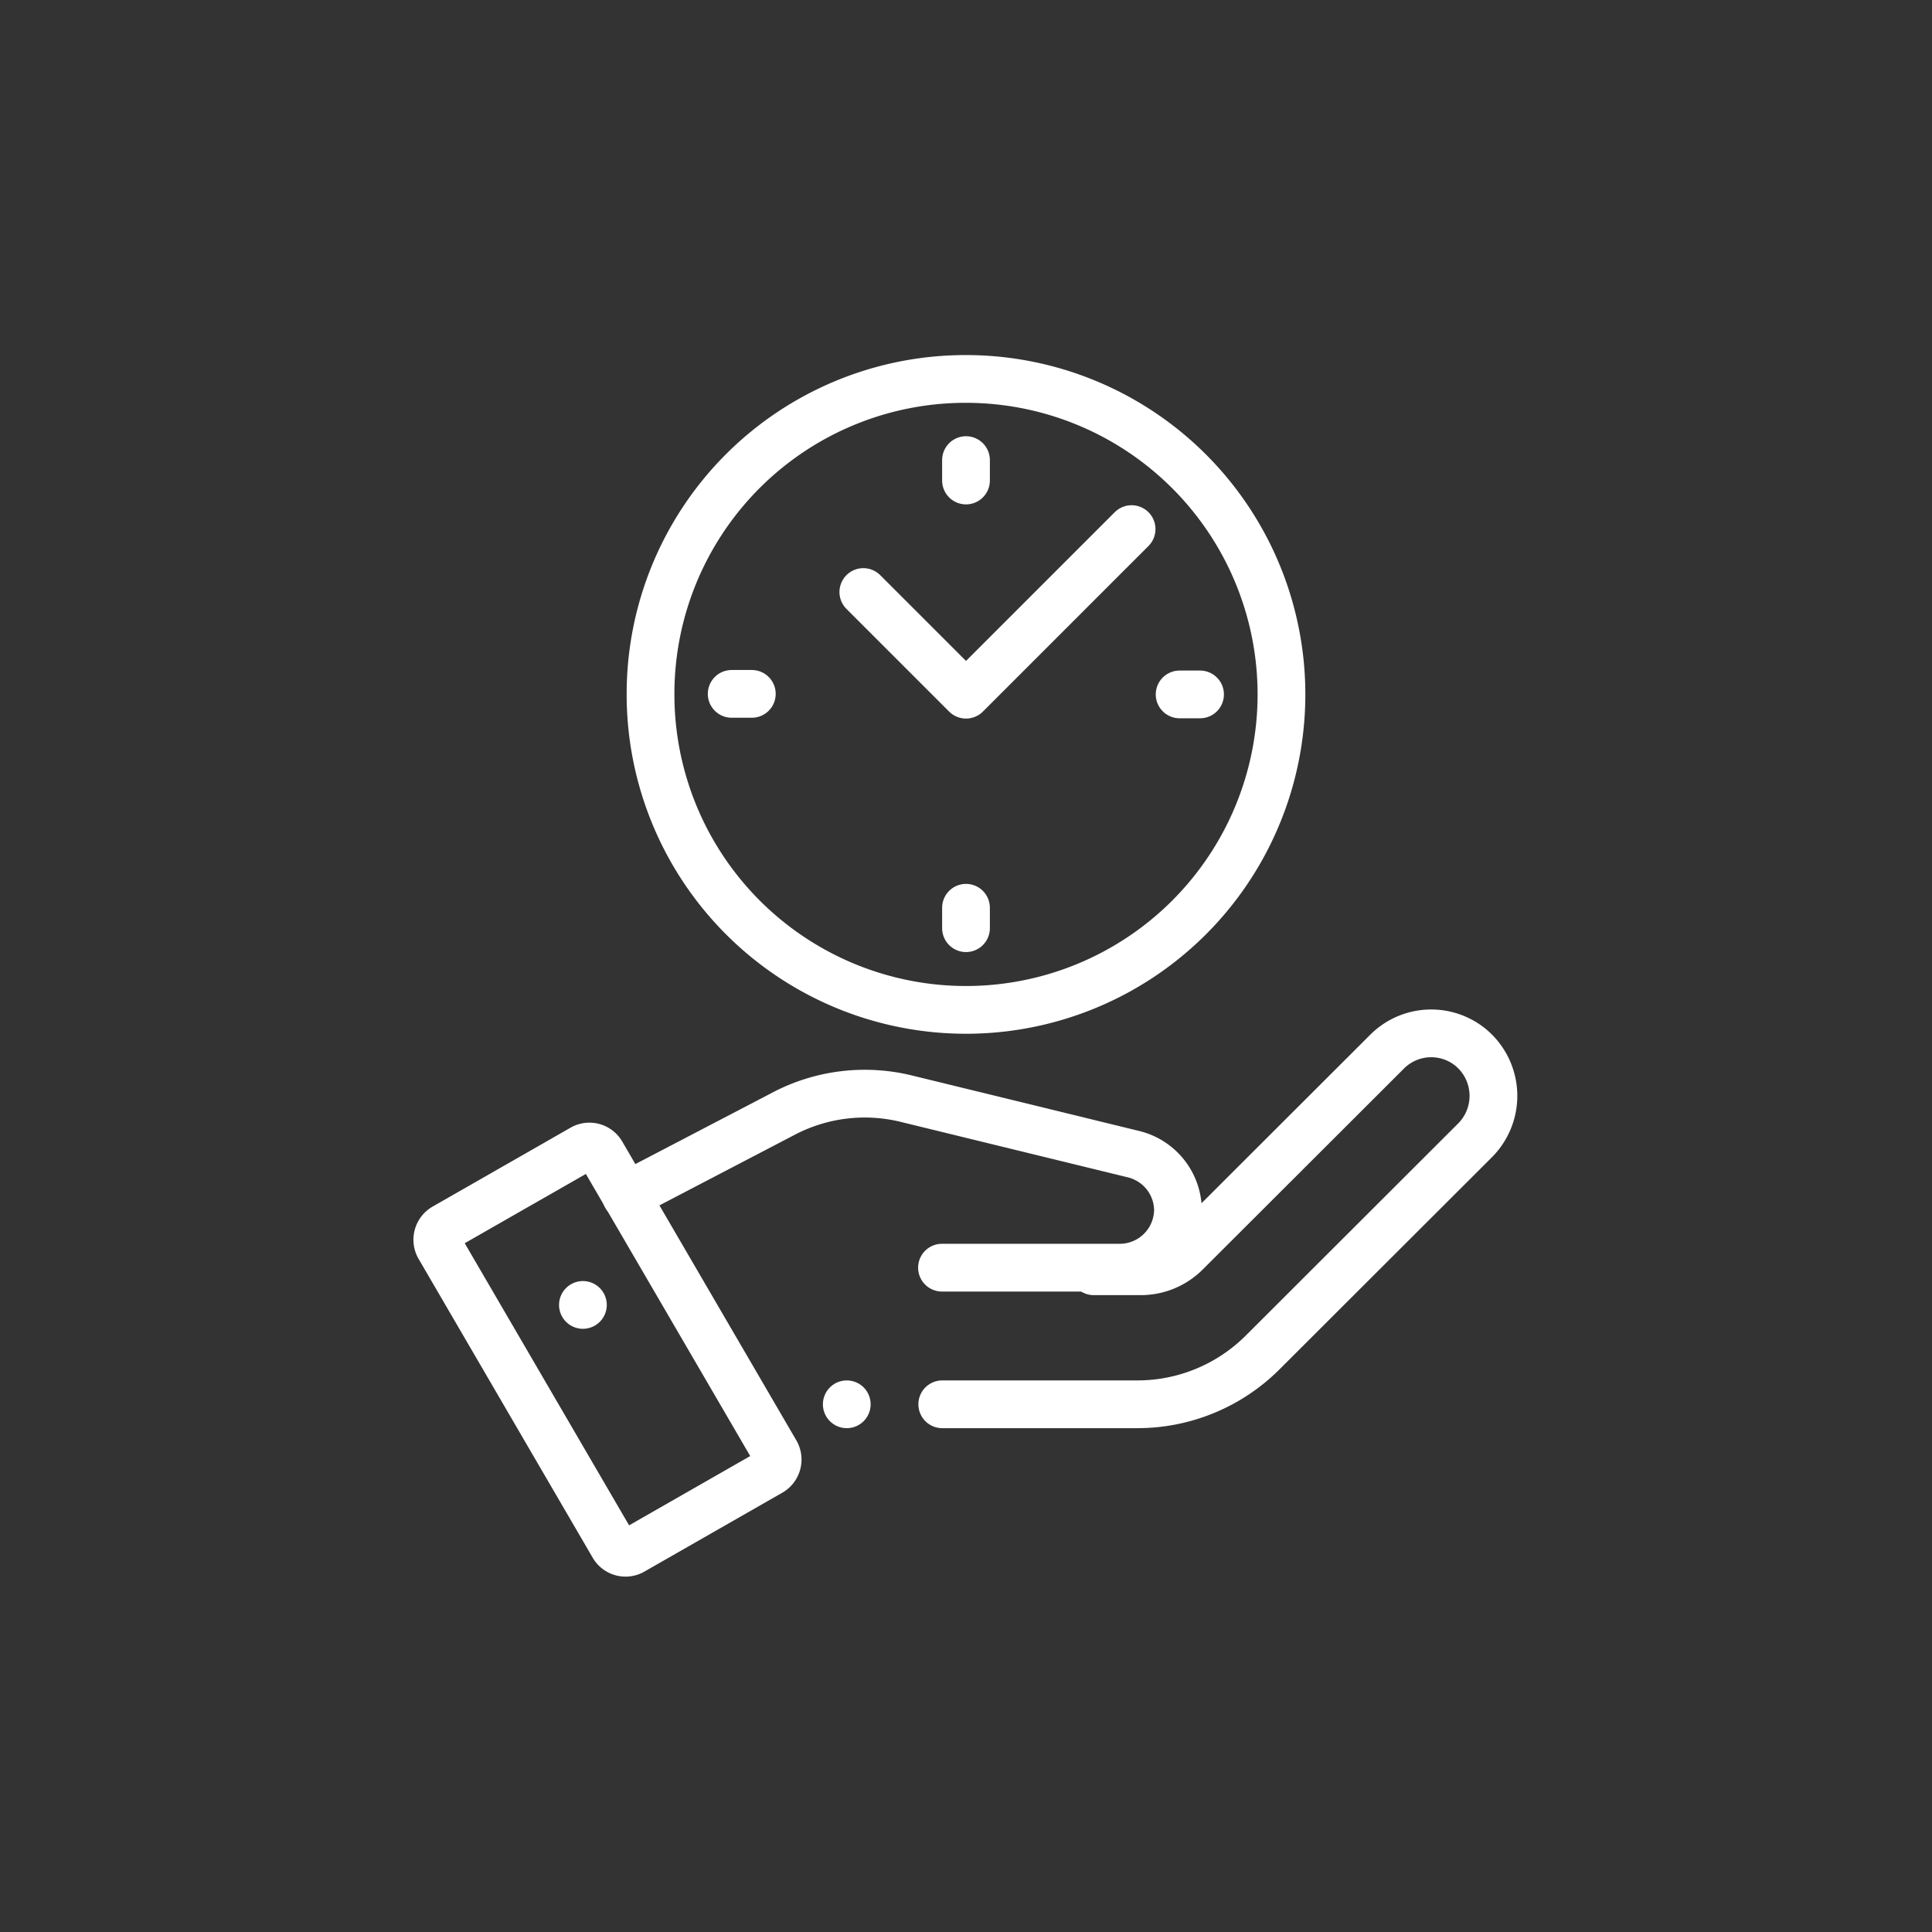
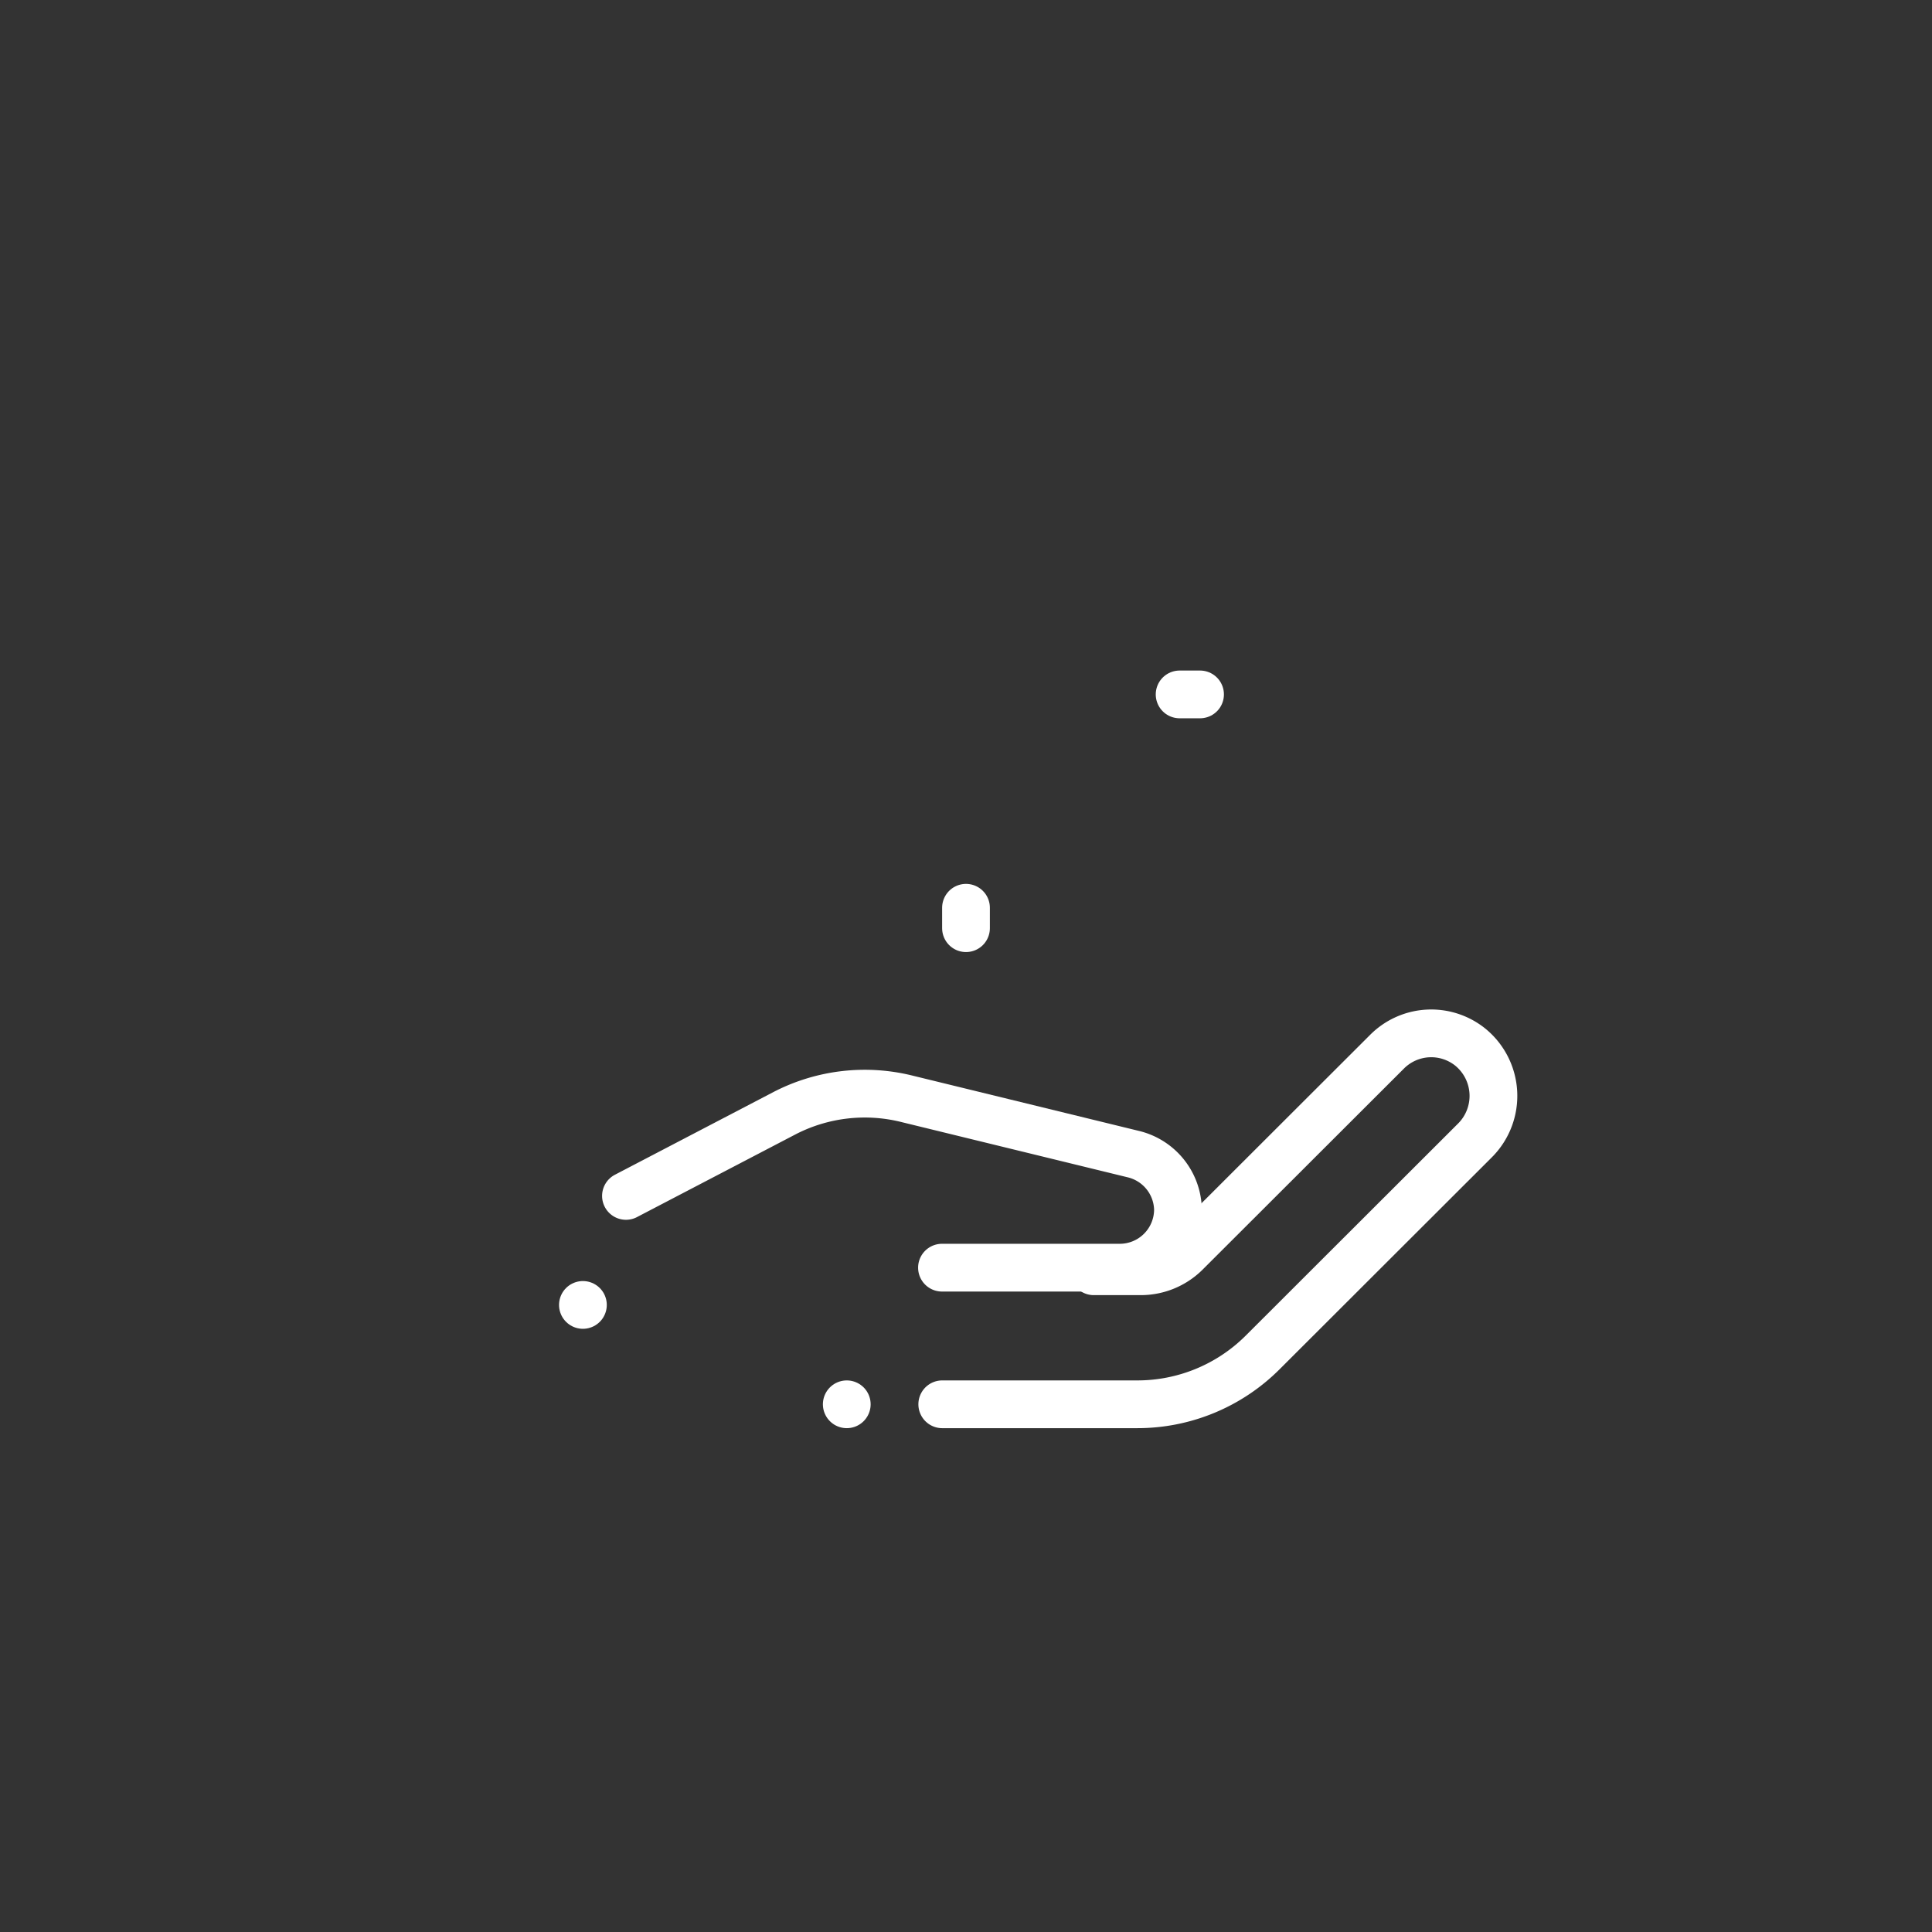
<svg xmlns="http://www.w3.org/2000/svg" id="Layer_1" data-name="Layer 1" viewBox="0 0 70 70">
  <rect x="0" y="0" width="70" height="70" fill="#333333" stroke="none" />
  <defs>
    <style>
      .cls-1 {
        fill: none;
        stroke: #fff;
        stroke-linecap: round;
        stroke-linejoin: round;
        stroke-width: 1.73px;
      }
    </style>
  </defs>
  <g>
-     <path class="cls-1" d="M23.57,25.15A11.43,11.43,0,1,0,35,13.73,11.41,11.41,0,0,0,23.57,25.15Z" />
    <path class="cls-1" d="M43.48,25.16h-.74" />
-     <path class="cls-1" d="M26.51,25.14h.73" />
-     <path class="cls-1" d="M35,16.67v.74" />
    <path class="cls-1" d="M35,33.63v-.74" />
-     <path class="cls-1" d="M41,19.17l-6,6h0l-3.72-3.72" />
-     <path class="cls-1" d="M21.1,41.61l-5,2.86a.52.52,0,0,0-.19.7L22.22,56a.51.51,0,0,0,.7.19l5-2.86a.52.52,0,0,0,.19-.7h0L21.8,41.8A.51.51,0,0,0,21.1,41.61Z" />
    <path class="cls-1" d="M34.14,50.88H41.2A6.42,6.42,0,0,0,45.75,49l7.7-7.69a2.28,2.28,0,0,0-.19-3.38h0a2.26,2.26,0,0,0-3,.17l-7.31,7.3a2.31,2.31,0,0,1-1.61.66H39.63" />
    <path class="cls-1" d="M22.68,43.33l5.75-3a6.33,6.33,0,0,1,4.46-.51l8.19,2a2.11,2.11,0,0,1,1.6,2h0a2.11,2.11,0,0,1-2.12,2.11H34.13" />
    <path class="cls-1" d="M30.68,50.88h0" />
    <path class="cls-1" d="M21.12,47.28h0" />
  </g>
</svg>